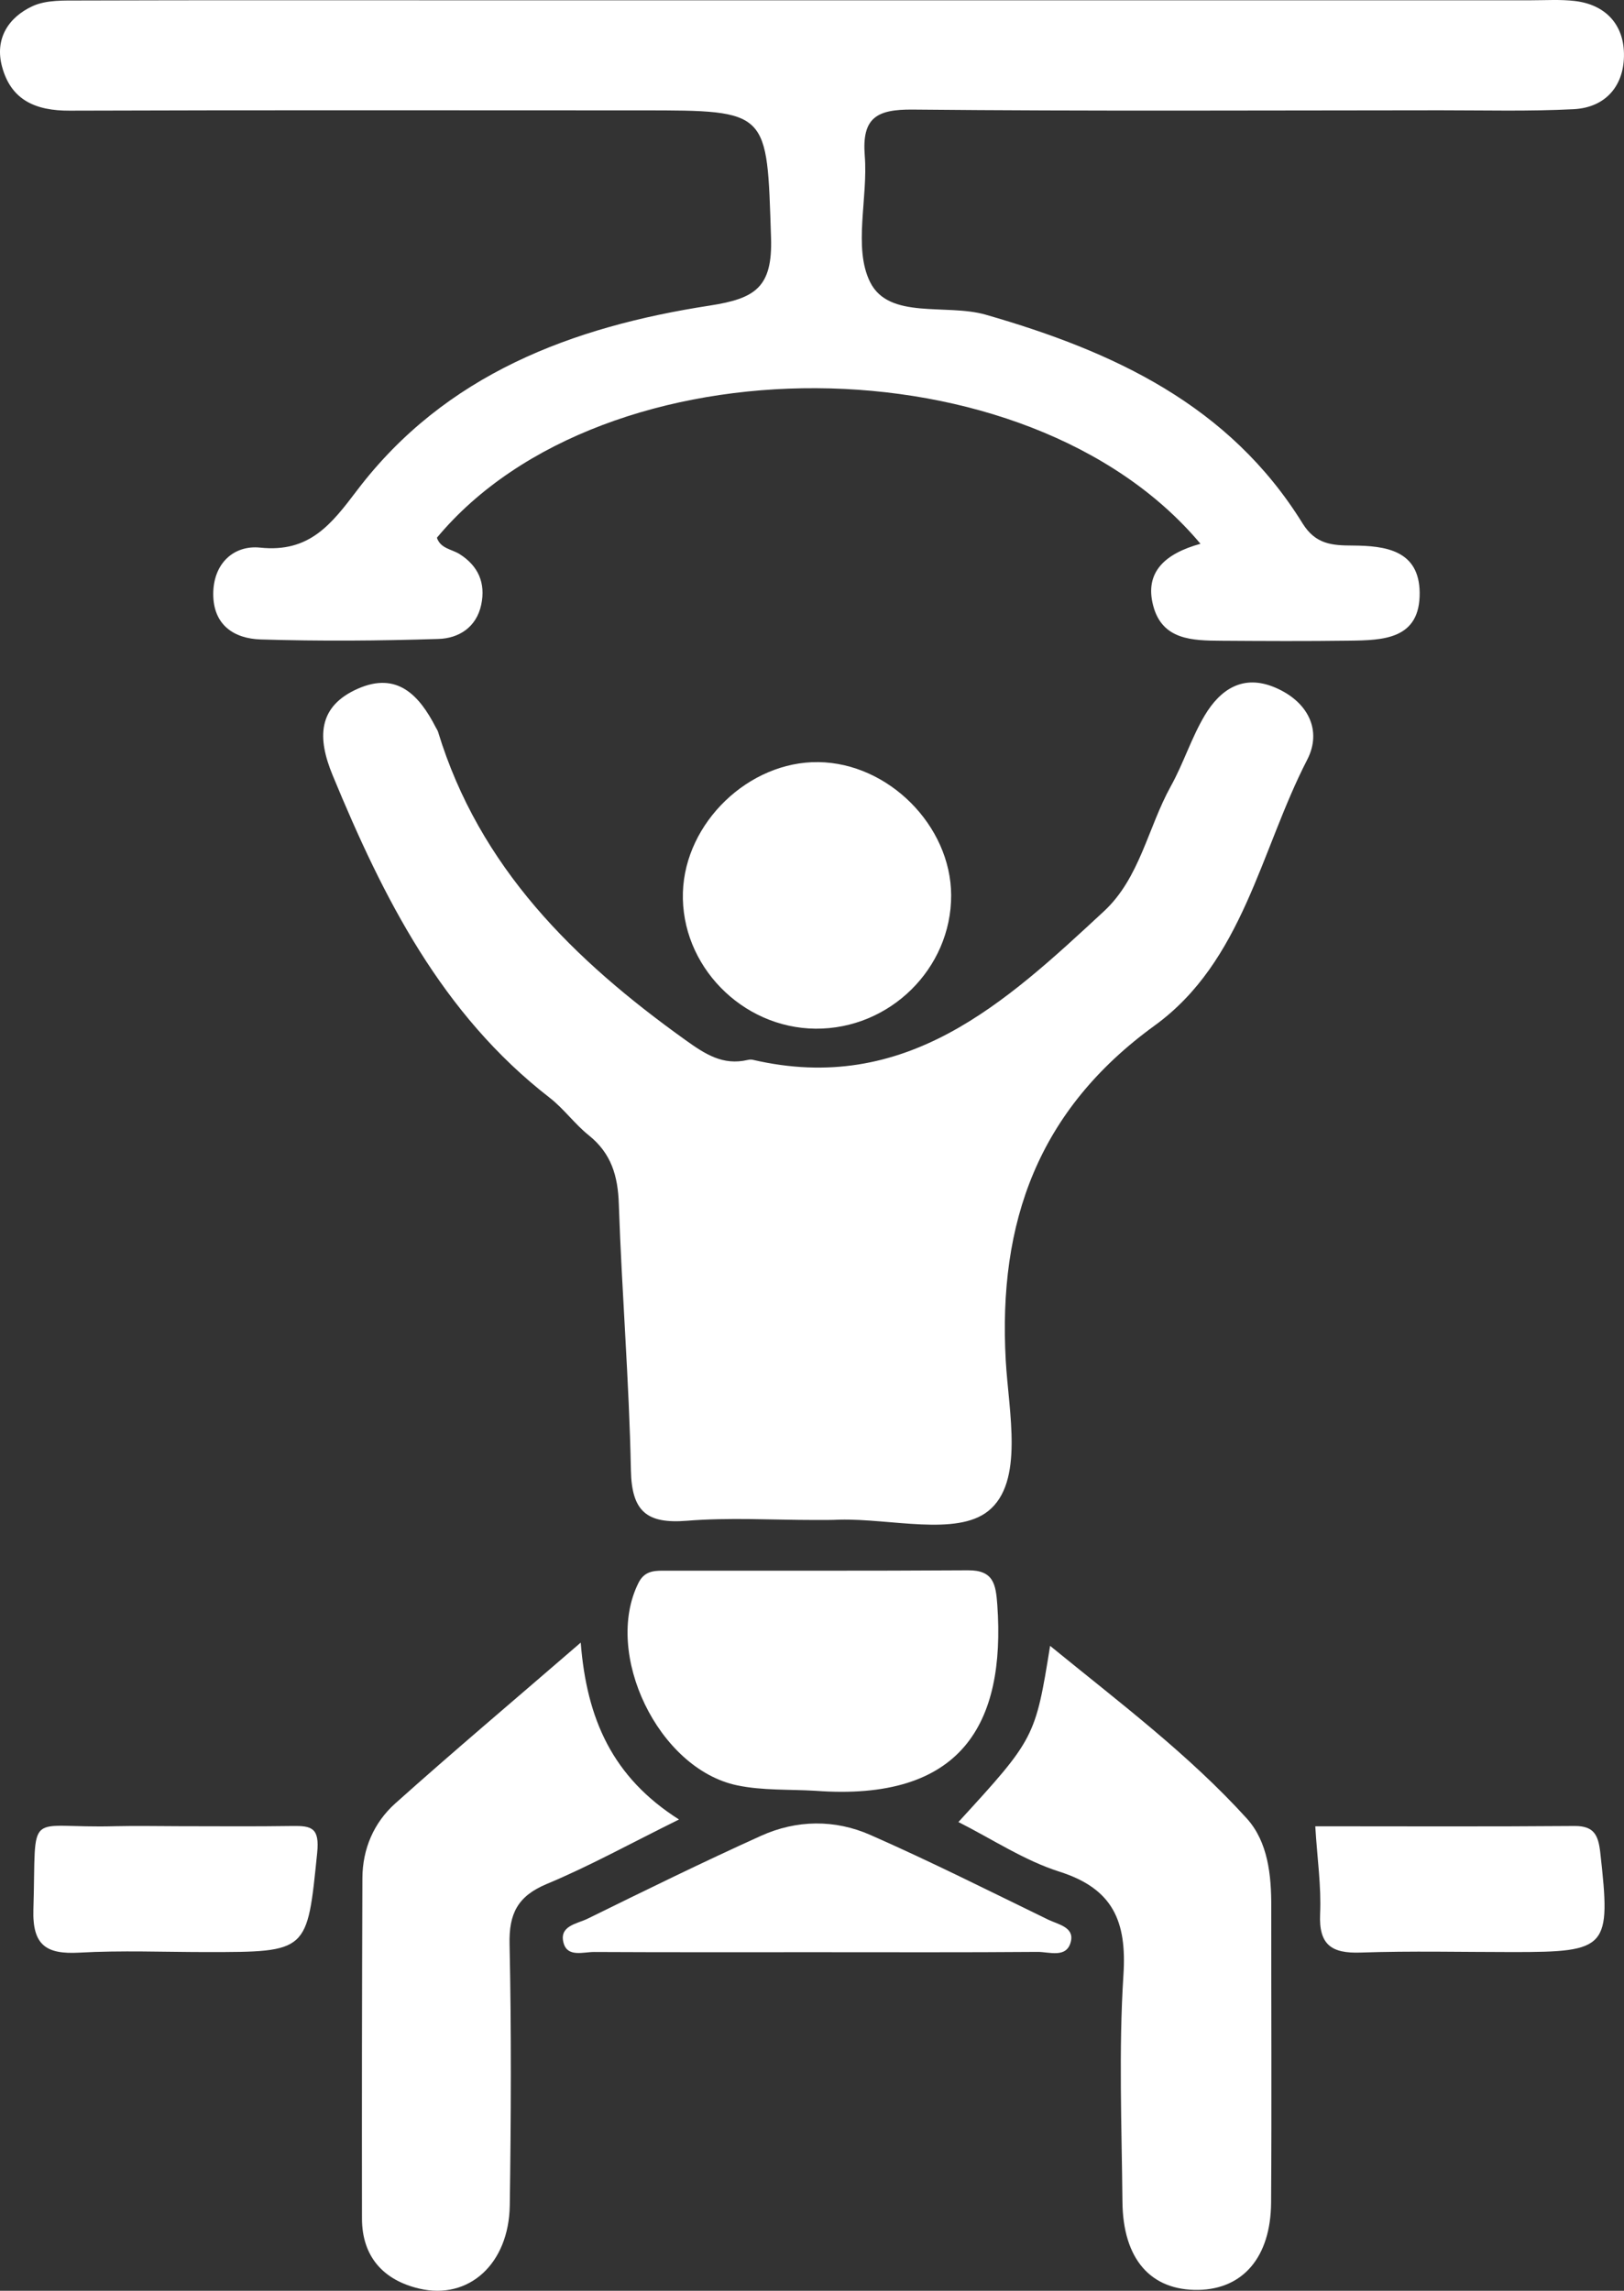
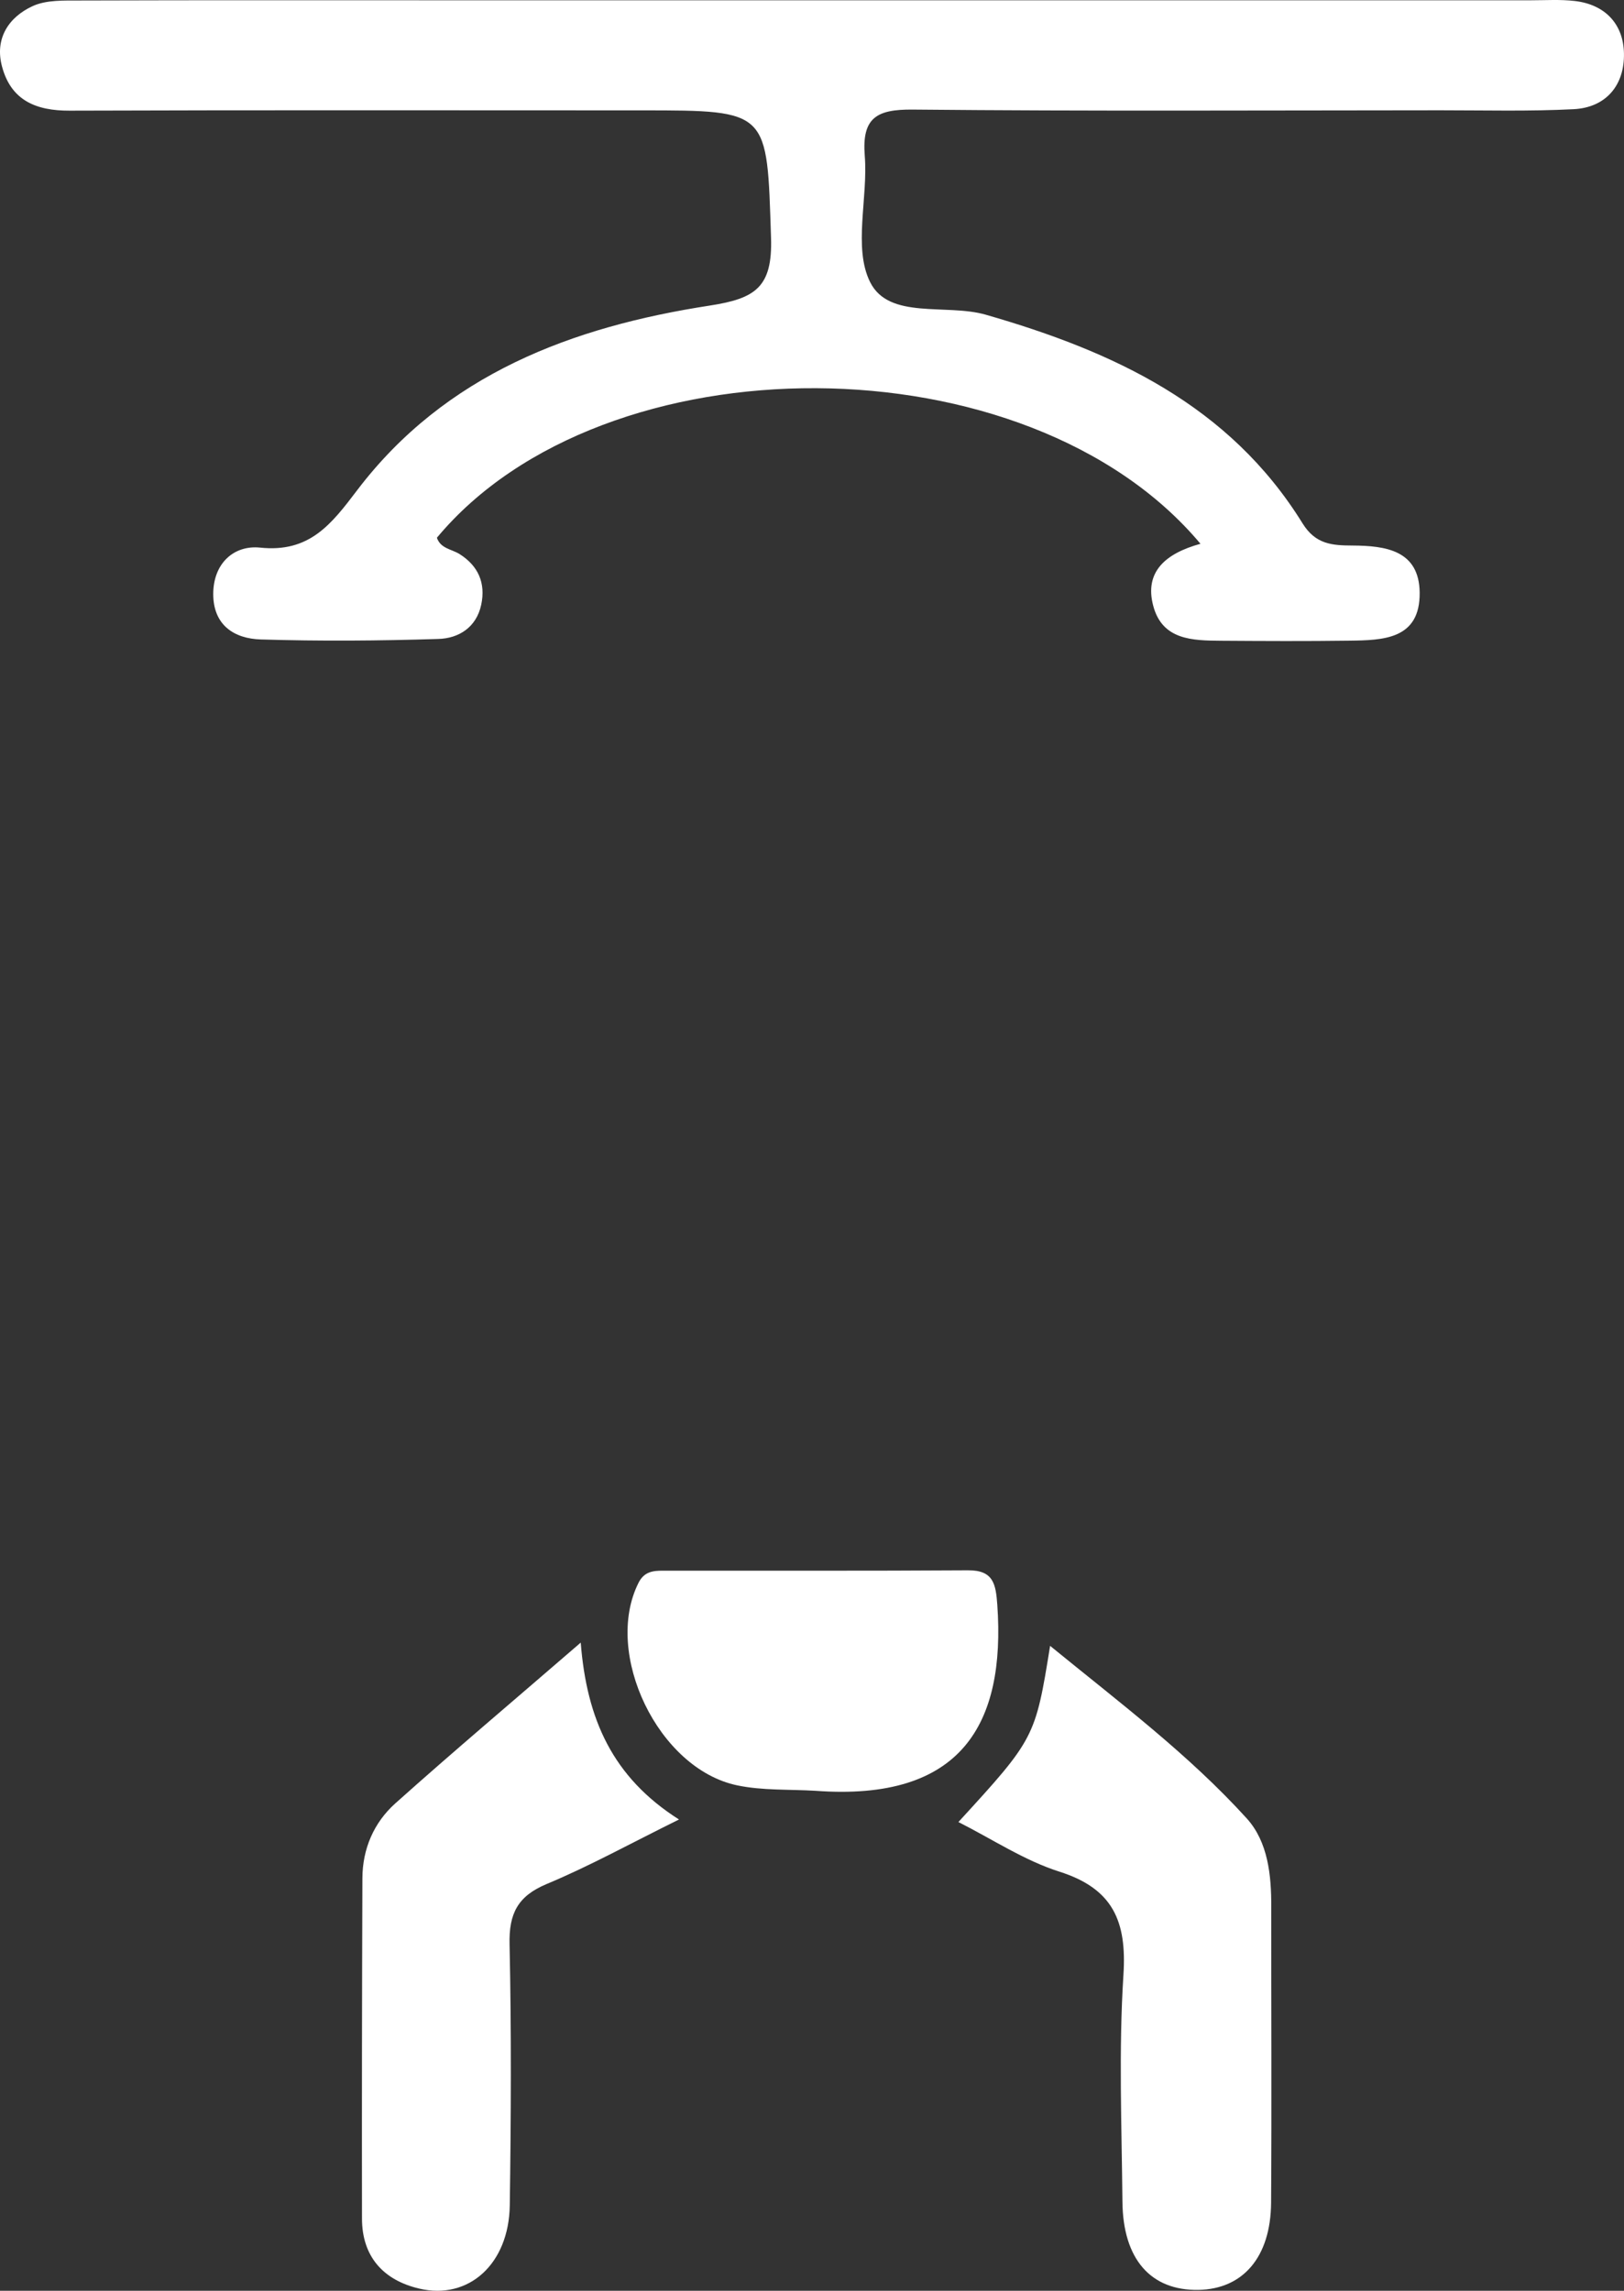
<svg xmlns="http://www.w3.org/2000/svg" width="39" height="55" viewBox="0 0 39 55" fill="none">
  <rect x="0" y="0" width="39" height="55" fill="#333333" stroke="none" />
  <g id="Frame" clip-path="url(#clip0_340_1174)">
    <g id="Group">
      <path id="Vector" d="M28.829 13.056C24.676 8.101 14.498 8.098 10.492 12.911C10.58 13.172 10.846 13.184 11.035 13.302C11.486 13.586 11.666 13.998 11.557 14.517C11.441 15.064 11.016 15.327 10.526 15.341C9.106 15.386 7.684 15.396 6.264 15.353C5.624 15.334 5.119 15.01 5.121 14.257C5.124 13.518 5.624 13.084 6.245 13.148C7.435 13.274 7.959 12.584 8.577 11.77C10.694 8.984 13.742 7.845 17.049 7.336C18.136 7.167 18.556 6.902 18.516 5.701C18.416 2.653 18.487 2.65 15.411 2.65C10.831 2.65 6.252 2.641 1.67 2.657C0.857 2.66 0.265 2.406 0.049 1.599C-0.131 0.933 0.201 0.417 0.779 0.149C1.113 -0.007 1.547 0.014 1.936 0.012C4.937 0.002 7.937 0.007 10.938 0.007C19.544 0.007 28.151 0.007 36.757 0.007C37.113 0.007 37.471 -0.017 37.821 0.024C38.556 0.111 38.987 0.587 38.999 1.284C39.014 2.034 38.58 2.582 37.788 2.622C36.724 2.676 35.657 2.648 34.591 2.648C30.367 2.65 26.141 2.672 21.917 2.631C21.059 2.624 20.694 2.821 20.767 3.74C20.848 4.758 20.485 5.947 20.895 6.772C21.348 7.684 22.723 7.283 23.673 7.556C26.745 8.439 29.525 9.728 31.282 12.568C31.595 13.072 31.995 13.096 32.481 13.098C33.273 13.103 34.081 13.21 34.093 14.228C34.105 15.353 33.216 15.372 32.403 15.382C31.377 15.396 30.35 15.391 29.324 15.384C28.639 15.379 27.909 15.37 27.693 14.539C27.482 13.733 27.982 13.29 28.829 13.056Z" fill="white" />
-       <path id="Vector_2" d="M19.571 36.494C18.545 36.494 17.512 36.43 16.492 36.513C15.537 36.588 15.17 36.295 15.151 35.3C15.11 33.17 14.933 31.043 14.861 28.914C14.84 28.234 14.681 27.692 14.139 27.258C13.802 26.988 13.541 26.621 13.2 26.356C10.607 24.347 9.201 21.55 7.988 18.613C7.62 17.724 7.62 16.962 8.599 16.533C9.54 16.121 10.071 16.694 10.465 17.464C10.484 17.499 10.507 17.533 10.519 17.568C11.512 20.827 13.781 23.052 16.457 24.968C16.933 25.309 17.357 25.588 17.955 25.449C17.993 25.439 18.035 25.437 18.073 25.444C21.75 26.301 24.139 24.079 26.511 21.879C27.372 21.081 27.566 19.873 28.116 18.878C28.422 18.328 28.611 17.713 28.934 17.172C29.306 16.552 29.851 16.18 30.621 16.507C31.411 16.843 31.757 17.535 31.392 18.241C30.266 20.425 29.853 23.082 27.727 24.624C24.933 26.652 23.966 29.338 24.153 32.668C24.222 33.9 24.601 35.586 23.731 36.28C22.97 36.887 21.387 36.458 20.166 36.486C19.967 36.496 19.77 36.494 19.571 36.494Z" fill="white" />
      <path id="Vector_3" d="M13.946 39.438C14.09 41.274 14.709 42.671 16.306 43.685C15.145 44.258 14.161 44.803 13.128 45.234C12.431 45.525 12.22 45.947 12.237 46.679C12.282 48.77 12.272 50.862 12.242 52.953C12.22 54.356 11.258 55.227 10.068 54.948C9.21 54.747 8.693 54.183 8.693 53.264C8.689 50.542 8.693 47.818 8.703 45.097C8.705 44.391 8.978 43.761 9.49 43.301C10.898 42.041 12.341 40.826 13.946 39.438Z" fill="white" />
      <path id="Vector_4" d="M23.016 43.746C24.846 41.75 24.864 41.717 25.218 39.516C26.884 40.876 28.545 42.122 29.942 43.661C30.451 44.225 30.532 45.021 30.529 45.786C30.527 48.152 30.541 50.521 30.525 52.887C30.515 54.192 29.851 54.96 28.78 54.979C27.635 54.998 26.967 54.242 26.955 52.859C26.938 51.044 26.863 49.223 26.979 47.416C27.062 46.132 26.732 45.348 25.443 44.938C24.599 44.67 23.833 44.159 23.016 43.746Z" fill="white" />
      <path id="Vector_5" d="M19.584 42.996C18.956 42.958 18.311 42.993 17.702 42.865C15.803 42.467 14.483 39.696 15.334 38.002C15.469 37.735 15.678 37.711 15.915 37.711C18.358 37.709 20.802 37.718 23.246 37.702C23.862 37.697 23.914 38.04 23.95 38.531C24.151 41.397 23.092 43.256 19.584 42.996Z" fill="white" />
-       <path id="Vector_6" d="M19.585 24.698C17.813 24.683 16.345 23.175 16.4 21.424C16.452 19.747 17.986 18.276 19.654 18.298C21.335 18.319 22.835 19.823 22.842 21.493C22.847 23.255 21.366 24.712 19.585 24.698Z" fill="white" />
-       <path id="Vector_7" d="M19.593 46.871C17.82 46.871 16.045 46.875 14.272 46.866C14.016 46.864 13.641 46.996 13.539 46.667C13.407 46.233 13.864 46.191 14.115 46.065C15.492 45.388 16.874 44.71 18.273 44.078C19.131 43.69 20.05 43.68 20.904 44.057C22.345 44.691 23.753 45.4 25.17 46.089C25.405 46.203 25.796 46.267 25.718 46.608C25.623 47.029 25.198 46.861 24.916 46.864C23.141 46.878 21.368 46.871 19.593 46.871Z" fill="white" />
-       <path id="Vector_8" d="M31.586 43.848C33.653 43.848 35.734 43.858 37.813 43.841C38.289 43.839 38.384 44.069 38.431 44.486C38.687 46.774 38.614 46.868 36.338 46.868C35.118 46.868 33.897 46.838 32.676 46.88C31.979 46.904 31.669 46.698 31.702 45.952C31.733 45.293 31.633 44.628 31.586 43.848Z" fill="white" />
-       <path id="Vector_9" d="M4.31 43.846C5.213 43.846 6.116 43.855 7.019 43.841C7.482 43.834 7.678 43.883 7.617 44.485C7.375 46.866 7.408 46.868 4.962 46.868C3.94 46.868 2.916 46.825 1.9 46.882C1.11 46.925 0.776 46.705 0.802 45.847C0.878 43.353 0.575 43.912 2.777 43.846C3.289 43.834 3.801 43.846 4.31 43.846Z" fill="white" />
    </g>
  </g>
  <defs>
    <clipPath id="clip0_340_1174">
      <rect width="39" height="55" fill="white" />
    </clipPath>
  </defs>
</svg>